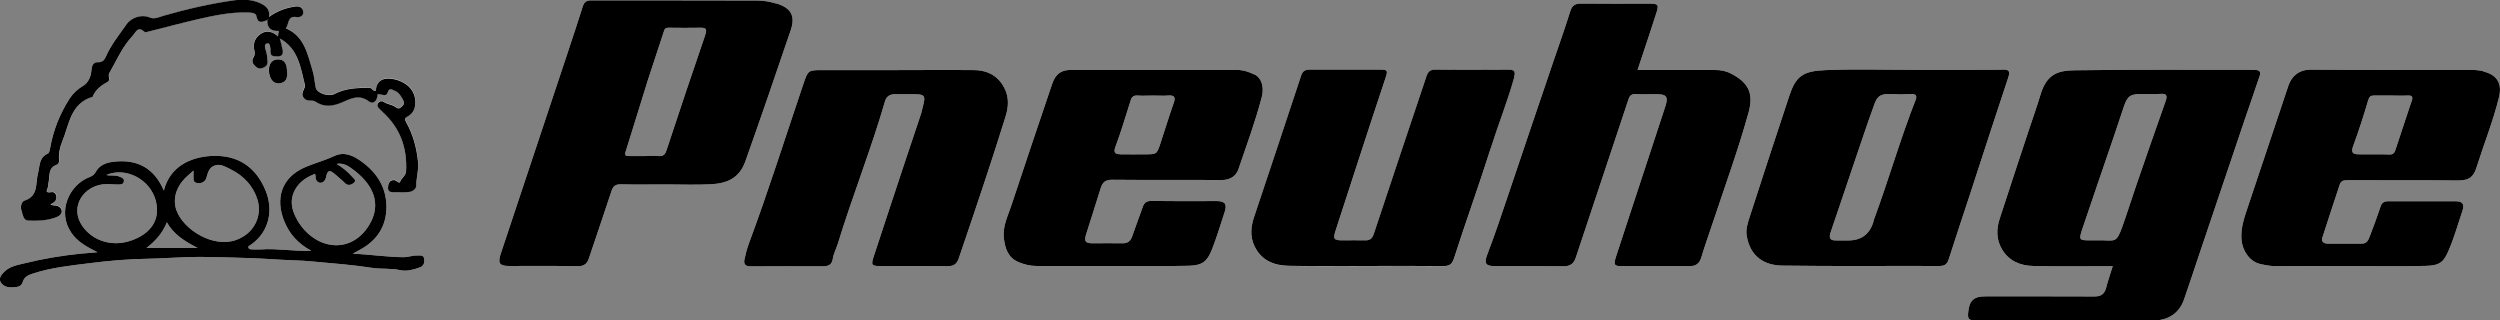
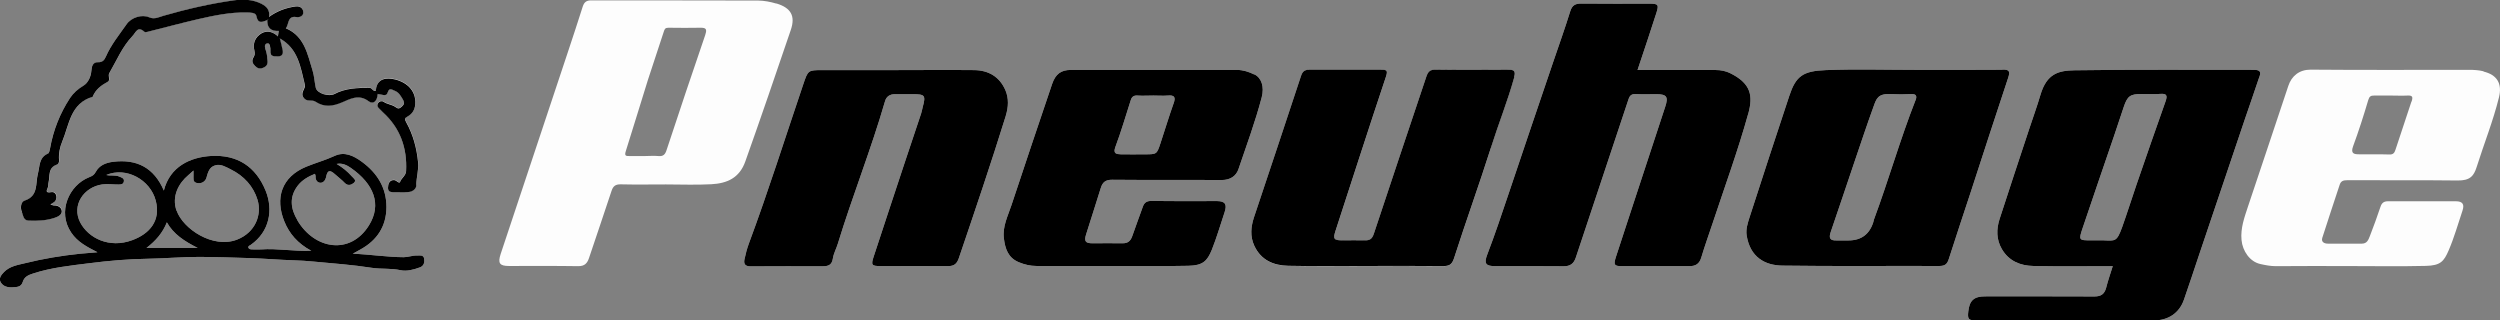
<svg xmlns="http://www.w3.org/2000/svg" id="Ebene_1" data-name="Ebene 1" width="273.14" height="35" viewBox="0 0 273.14 35">
  <rect x="0" y="0" width="273.14" height="35" fill="#808080" stroke="none" />
  <defs>
    <style>
      .cls-1 {
        fill: #000;
      }

      .cls-1, .cls-2 {
        stroke-width: 0px;
      }

      .cls-2 {
        fill: #fdfdfd;
      }
    </style>
  </defs>
  <path class="cls-2" d="M2.38,23.18c-.18-.42-.13-1.1.29-1.24,1.54-.5,1.18-1.87,1.46-2.94.22-.81.09-1.76,1.1-2.2.14-.06.19-.37.23-.57.35-1.98,1.08-3.82,2.18-5.5.35-.53.85-.98,1.47-1.35.47-.27.82-.96.86-1.61.04-.53.16-.97.74-.95.49.01.68-.24.84-.6.57-1.31,1.47-2.4,2.27-3.55.51-.74,1.67-1.1,2.46-.76.59.26,1.07-.02,1.55-.16,2.53-.73,5.09-1.32,7.7-1.69,1-.14,2.05-.11,3.01.37.59.3.95.7.84,1.4.87-.63,1.84-1,2.9-1.14.53-.07.83.22.85.63.01.38-.36.59-.77.52-.99-.16-.78.8-1.14,1.23,2.03.86,2.36,2.82,2.92,4.62.19.61.21,1.26.35,1.88.14.62,1.44,1.01,2.05.68,1.2-.64,2.51-.67,3.83-.67.29,0,.36.44.7.31.06-1.01.68-1.48,1.84-1.29,1.4.24,2.59,1.18,2.47,2.76-.05.64-.34,1.06-.86,1.35-.3.16-.32.28-.13.62.76,1.36,1.15,2.85,1.3,4.39.08.81-.19,1.61-.19,2.43,0,.45-.4.76-.87.8-.57.04-1.15,0-1.73.01-.55,0-.54-.39-.48-.74.06-.34.26-.6.66-.57.24.02.55.45.64.18.16-.44.63-.68.65-1.16.13-2.53-.64-4.72-2.55-6.45-.14-.13-.27-.28-.41-.41-.19-.17-.24-.35-.1-.57.15-.23.44-.26.58-.16.4.29.93.31,1.29.57.33.25.46.2.73-.04.28-.25.3-.46.12-.75-.24-.39-.43-.8-.91-.98-.33-.12-.57-.39-.77.21-.19.55-.74.08-1.11.17-.05.75-.48,1.15-.99.77-1.06-.81-2.02-.25-2.89.12-1.06.45-1.96.56-2.93-.08-.39-.26-.94.08-1.29-.44-.38-.57.26-.97.15-1.4-.47-1.93-.74-3.98-2.76-5.07.1.43.23.86.31,1.3.07.41-.06.69-.56.68-.41-.01-.79,0-.75-.58.02-.35-.03-.9-.33-.85-.47.08-.2.64-.12.93.09.32.1.63.14.95.05.42-.12.65-.5.8-.36.15-.61.05-.87-.21-.29-.29-.38-.56-.16-.94.12-.2.19-.4.1-.72-.21-.76.07-1.48.76-1.89.64-.37,1.29-.17,1.82.34.03-.2.06-.41.1-.63-.81.05-1.28-.29-1.26-1.16-.53.2-1.01.45-1.18-.47-.07-.36-.63-.36-1.03-.37-1.82-.04-3.58.33-5.33.73-1.86.43-3.7.93-5.55,1.39-.1.03-.26.05-.31,0-.76-.69-.93.06-1.33.47-1.12,1.18-1.72,2.67-2.52,4.04-.17.29.13.78-.15.93-.73.4-1.35.85-1.66,1.65-2.44.72-2.56,3.04-3.33,4.89-.26.62-.41,1.33-.35,2.04.02.22-.06.42-.23.48-1.01.35-.75,1.26-.92,1.98-.04.16,0,.34-.06.48-.16.39-.31.68.38.55.45-.08.7.48.44.94-.09.15-.3.23-.55.41.24.07.3.11.36.11.46-.02.85.21.88.62.02.36-.36.59-.76.72-.94.32-1.9.35-2.87.31-.58-.02-.58-.6-.73-.94Z" />
-   <path class="cls-2" d="M31.35,7.9c.06.62-.11,1.15-.89,1.21-.64.05-1.08-.56-1.09-1.44-.01-.73.37-1.19,1-1.18.67,0,.98.43.98,1.41Z" />
  <path class="cls-2" d="M46.35,28.27c-.1-.47-.49-.34-.8-.35-.49-.02-.94.18-1.44.18-1.82-.01-3.61-.3-5.57-.38.37-.21.6-.33.83-.46,1.83-1,2.84-2.54,2.85-4.63,0-2.11-1-3.72-2.68-4.95-.9-.66-1.89-1.15-2.97-.65-1.01.47-2.08.76-3.1,1.18-2.74,1.12-3.43,3.47-2.4,5.99.53,1.31,1.44,2.39,2.94,3.2-2.01.07-3.73-.28-5.47-.15-.33.02-.66,0-.99,0-.18,0-.36-.03-.41-.19-.06-.18.14-.23.27-.32,2.05-1.44,2.45-3.82,1.62-5.88-1.07-2.65-3.09-3.98-5.96-3.82-2.26.13-4.5,1.14-5.17,3.78-1.07-2.49-2.94-3.47-5.56-3.14-.8.1-1.5.4-1.87,1.09-.19.36-.4.46-.72.59-2.22.87-3.51,3.78-1.97,6.05.69,1.03,1.7,1.55,2.87,2.15-.74.07-1.32.11-1.89.16-2.03.21-4.03.54-6,1.03-.81.2-1.68.32-2.32.97-.31.32-.62.71-.35,1.14.27.44.76.56,1.28.53.47-.03.94-.02,1.11-.58.17-.57.61-.76,1.14-.93,1.99-.65,4.07-.86,6.13-1.12,2.12-.27,4.26-.46,6.39-.49,1.86-.03,3.71-.2,5.56-.2,1.89,0,3.77.07,5.65.13,1.58.05,3.16.19,4.74.24.72.02,1.46.07,2.19.14,2.12.2,4.24.35,6.34.68,1.05.16,2.1.03,3.14.26.68.15,1.44-.06,2.12-.31.41-.15.54-.53.45-.94ZM8.77,24.32c-.99-1.91.4-3.88,2.39-4.17.61-.09,1.2.02,1.8.01.27,0,.52-.03.57-.33.06-.34-.18-.4-.47-.53-.48-.21-.96-.06-1.45-.18,2.16-.93,4.81.5,5.41,2.81.57,2.21-.7,3.62-2.57,4.31-2.51.93-4.79-.22-5.69-1.94ZM16,27.09c1.03-.79,1.78-1.66,2.23-2.8.74,1.31,1.91,2.06,3.37,2.8h-5.6ZM19.29,23.03c-.56-1.58.23-3.01,1.28-3.89.16-.13.31-.28.57-.51,0,.29,0,.43,0,.56.02.31-.11.68.35.8.52.13.95-.17,1.06-.56.17-.6.31-1.17.95-1.36.63-.19,1.19.18,1.72.44,1.42.7,2.47,1.84,2.92,3.33.49,1.63-.24,3.56-2.24,4.34-2.63,1.02-5.9-1.17-6.6-3.16ZM32.5,24.07c-.76-1.28-.91-2.54.02-3.77.47-.62,1.15-1.01,1.89-1.31.03.11.08.19.07.26-.03.39.17.69.5.72.33.03.58-.29.64-.59.15-.81.4-.87,1.02-.31.33.3.71.58,1.02.91.36.38.75.21,1.01-.01.32-.29-.06-.5-.24-.71-.46-.52-.99-.96-1.65-1.35.64-.12,1.13.14,1.56.44,2.48,1.73,3.42,3.97,1.96,6.29-2.03,3.24-5.91,2.63-7.8-.55Z" />
  <path class="cls-2" d="M84.81.39c-.63-.19-1.31-.32-1.96-.33-6.07-.02-12.14-.01-18.21-.02-.52,0-.8.13-.98.7-1.03,3.25-2.13,6.47-3.2,9.71-1.92,5.77-3.84,11.53-5.76,17.3-.33,1.01-.12,1.31.91,1.31,2.53,0,5.05-.02,7.58.02.69,0,.97-.32,1.16-.88.82-2.45,1.66-4.9,2.47-7.36.17-.51.43-.71,1-.7,1.65.04,3.3.01,4.94.01s3.3.07,4.94-.02c1.75-.09,3.09-.69,3.73-2.49,1.7-4.78,3.34-9.57,4.97-14.37.52-1.53.02-2.41-1.57-2.89ZM77.07,3.77c-1.44,4.2-2.85,8.4-4.24,12.62-.16.5-.37.71-.9.66-.49-.05-.99,0-1.48,0-.55,0-1.1,0-1.65,0-.39,0-.6.01-.43-.53.83-2.59,1.6-5.2,2.42-7.79.56-1.76,1.17-3.5,1.73-5.26.09-.3.16-.44.51-.44,1.18.03,2.36.01,3.54,0,.57,0,.69.17.49.75Z" />
  <path class="cls-2" d="M109.9,12.62c-1.62,5.22-3.38,10.4-5.14,15.58-.21.61-.51.88-1.16.87-2.47-.02-4.95,0-7.42,0-.94,0-1.03-.11-.73-1.02.53-1.63,1.07-3.26,1.61-4.89,1.19-3.59,2.37-7.18,3.58-10.76.08-.23.11-.47.17-.69.35-1.3.26-1.42-1.11-1.42-.63,0-1.26,0-1.9,0-.55-.01-.95.24-1.1.75-1.52,5.26-3.56,10.35-5.16,15.58-.17.56-.47,1.08-.55,1.65-.11.71-.54.82-1.1.82-2.64,0-5.28-.01-7.91.01-.6,0-.74-.3-.64-.77.12-.59.28-1.18.49-1.75,2.13-5.73,3.96-11.55,5.92-17.33.54-1.58.51-1.59,2.13-1.59h7.91c2.88,0,5.77-.03,8.65,0,1.56.02,2.76.72,3.4,2.18.39.9.34,1.86.05,2.79Z" />
  <path class="cls-2" d="M137.04,8.14c-.59-.29-1.22-.5-1.9-.5-6.05,0-12.09,0-18.14,0-1.09,0-1.68.46-2.05,1.54-1.49,4.41-2.98,8.81-4.44,13.23-.39,1.18-.99,2.32-.83,3.63.14,1.13.45,2.12,1.63,2.61.63.26,1.26.41,1.94.41h8.24c2.78,0,5.55.04,8.33-.02,1.57-.03,2.07-.49,2.58-1.75.54-1.35.94-2.75,1.4-4.12.28-.85.05-1.19-.81-1.2-2.39,0-4.78.02-7.17-.02-.53,0-.8.18-.96.64-.38,1.07-.78,2.13-1.15,3.2-.18.52-.47.8-1.06.79-1.1-.02-2.2,0-3.3,0-.75,0-.92-.22-.69-.96.52-1.69,1.09-3.37,1.6-5.06.2-.66.53-.93,1.27-.92,3.98.04,7.97,0,11.95.03.93,0,1.57-.43,1.83-1.19.88-2.6,1.84-5.18,2.54-7.85.3-1.14-.02-2.13-.81-2.51ZM128.22,11.3c-.51,1.44-.95,2.9-1.43,4.35-.4,1.21-.41,1.21-1.7,1.21-.88,0-1.75.02-2.63,0-.46-.02-.88-.05-.6-.8.63-1.68,1.13-3.4,1.68-5.11.12-.39.33-.54.75-.51.57.04,1.15,0,1.73,0,.52,0,1.05.04,1.56,0,.75-.07.89.18.64.87Z" />
  <path class="cls-2" d="M162.9,16.12c-1.29,4.06-2.74,8.06-4.04,12.11-.23.71-.54.85-1.2.85-2.8-.03-5.61-.01-8.41-.01s-5.66.04-8.49-.02c-1.6-.03-2.98-.6-3.72-2.19-.48-1.04-.37-2.08-.03-3.12,1.71-5.14,3.44-10.27,5.13-15.42.17-.52.41-.69.91-.69,2.61,0,5.22.01,7.83,0,.62,0,.78.05.54.77-1.87,5.59-3.67,11.2-5.5,16.81-.3.91-.19,1.06.74,1.06.82,0,1.65-.02,2.47,0,.54.01.78-.16.97-.72,1.89-5.72,3.82-11.43,5.73-17.15.18-.54.39-.79,1.01-.78,2.64.04,5.28.02,7.91.01.58,0,.89.05.68.81-.72,2.6-1.73,5.1-2.54,7.67Z" />
  <path class="cls-2" d="M191.01,12.4c-1.13,4.07-2.59,8.05-3.92,12.06-.41,1.23-.85,2.45-1.22,3.69-.21.68-.61.93-1.3.93-2.45-.02-4.89,0-7.34,0-.87,0-.96-.13-.68-1.01.47-1.46.95-2.91,1.43-4.37,1.32-4.02,2.64-8.03,3.96-12.05.36-1.08.15-1.36-.98-1.36-.74,0-1.49.03-2.22-.01-.45-.02-.66.11-.81.55-1.91,5.77-3.85,11.53-5.76,17.3-.22.67-.61.97-1.35.96-2.47-.03-4.95-.01-7.42-.01-1.09,0-1.29-.28-.9-1.29.83-2.17,1.57-4.38,2.31-6.58,1.61-4.81,3.25-9.61,4.88-14.42.63-1.85,1.29-3.69,1.87-5.56.21-.67.57-.85,1.24-.84,2.47.03,4.95.01,7.42.01.95,0,1.04.11.75,1.01-.32.98-.64,1.96-.96,2.94-.36,1.08-.72,2.15-1.1,3.3,2.89,0,5.71.01,8.53,0,.58,0,1.12.11,1.62.36,2.24,1.12,2.49,2.44,1.95,4.41Z" />
  <path class="cls-2" d="M218.76,7.62c-3.19.03-6.37.01-9.56.01s-6.49-.1-9.72.03c-2.51.1-3.27.65-3.99,2.82-1.47,4.41-2.91,8.84-4.34,13.26-.2.63-.42,1.3-.32,1.96.37,2.38,1.97,3.3,3.93,3.32,5.71.08,11.43.02,17.14.04.61,0,.85-.22,1.02-.77.79-2.47,1.61-4.92,2.42-7.38,1.35-4.14,2.69-8.29,4.07-12.43.23-.7.11-.89-.64-.88ZM209.28,10.95c-1.68,4.28-2.93,8.7-4.53,13.01-.04.1-.05.21-.08.31q-.63,2-2.72,2c-.44,0-.88,0-1.32,0-.68.02-.84-.25-.62-.9.88-2.54,1.72-5.1,2.59-7.65.69-2.02,1.36-4.05,2.09-6.06.32-.89.48-1.46,1.93-1.38.71.04,1.43.04,2.14,0,.58-.04.72.19.52.69Z" />
  <path class="cls-2" d="M246.28,7.63c-6.54.01-13.07-.05-19.61.05-1.79.03-3.05.37-3.74,2.69-.37,1.26-.83,2.51-1.24,3.76-1.08,3.26-2.16,6.52-3.22,9.79-.36,1.12-.37,2.24.25,3.3.77,1.31,2.02,1.81,3.43,1.84,2.88.06,5.77.02,8.68.02-.25.8-.52,1.57-.72,2.36-.18.68-.55.95-1.27.95-3.98-.02-7.97-.01-11.95-.01-1.21,0-1.71.44-1.84,1.63-.1.87.01,1,.9,1,6.45,0,12.91,0,19.36,0,1.58,0,2.79-.8,3.3-2.27.58-1.64,1.11-3.3,1.67-4.95,1.67-4.96,3.35-9.91,5.02-14.87.48-1.42.99-2.84,1.46-4.27.15-.44.49-1.02-.49-1.02ZM236.6,11.07c-1.08,3.03-2.13,6.08-3.18,9.12-.53,1.55-1.02,3.11-1.57,4.65-.58,1.59-.75,1.47-2.03,1.42-.19,0-.38,0-.58,0h-.74c-1.4,0-1.41,0-.94-1.4,1.12-3.32,2.26-6.64,3.4-9.97.36-1.07.72-2.15,1.08-3.23.39-1.16.71-1.39,1.92-1.39.69,0,1.38.04,2.06-.01.72-.06.8.19.58.81Z" />
  <path class="cls-2" d="M271.35,7.79c-.53-.13-1.06-.16-1.6-.16-5.77,0-11.54.03-17.31-.02-1.22,0-2.07.68-2.43,1.78-1.45,4.39-2.94,8.77-4.4,13.16-.39,1.19-.83,2.36-.71,3.67.11,1.21.91,2.38,2.07,2.63.54.12,1.1.23,1.67.23,2.69-.03,5.39-.01,8.08-.01s5.55.05,8.33-.02c1.58-.04,1.96-.48,2.48-1.69.61-1.41,1.02-2.89,1.51-4.34.24-.7.01-1.03-.72-1.03-2.47,0-4.95,0-7.42,0-.45,0-.68.18-.82.61-.36,1.08-.75,2.14-1.16,3.2-.15.38-.3.82-.87.82-1.24-.01-2.47,0-3.71,0-.4,0-.75-.18-.62-.62.61-1.94,1.27-3.86,1.9-5.8.14-.44.41-.51.84-.51,4.01.02,8.02-.02,12.03.03,1.34.02,1.78-.45,2.1-1.47.8-2.54,1.8-5.02,2.44-7.62.37-1.49-.21-2.46-1.69-2.81ZM263.46,11.11c-.59,1.75-1.16,3.5-1.74,5.25-.1.31-.23.54-.66.52-1.1-.04-2.19,0-3.29-.02-.57,0-.98-.07-.68-.88.61-1.65,1.15-3.34,1.65-5.03.12-.41.28-.52.66-.51.63.01,1.26,0,1.89,0,.58,0,1.15.03,1.73,0,.6-.04.62.2.45.68Z" />
  <path class="cls-1" d="M246.28,7.63c-6.54.01-13.07-.05-19.61.05-1.79.03-3.05.37-3.74,2.69-.37,1.26-.83,2.51-1.24,3.76-1.08,3.26-2.16,6.52-3.22,9.79-.36,1.12-.37,2.24.25,3.3.77,1.31,2.02,1.81,3.43,1.84,2.88.06,5.77.02,8.68.02-.25.8-.52,1.57-.72,2.36-.18.68-.55.95-1.27.95-3.98-.02-7.97-.01-11.95-.01-1.21,0-1.71.44-1.84,1.63-.1.87.01,1,.9,1,6.45,0,12.91,0,19.36,0,1.58,0,2.79-.8,3.3-2.27.58-1.64,1.11-3.3,1.67-4.95,1.67-4.96,3.35-9.91,5.02-14.87.48-1.42.99-2.84,1.46-4.27.15-.44.49-1.02-.49-1.02ZM236.6,11.07c-1.08,3.03-2.13,6.08-3.18,9.12-.53,1.55-1.02,3.11-1.57,4.65-.58,1.59-.75,1.47-2.03,1.42-.19,0-.38,0-.58,0h-.74c-1.4,0-1.41,0-.94-1.4,1.12-3.32,2.26-6.64,3.4-9.97.36-1.07.72-2.15,1.08-3.23.39-1.16.71-1.39,1.92-1.39.69,0,1.38.04,2.06-.01.72-.06.8.19.58.81Z" />
-   <path class="cls-1" d="M84.81.39c-.63-.19-1.31-.32-1.96-.33-6.07-.02-12.14-.01-18.21-.02-.52,0-.8.13-.98.7-1.03,3.25-2.13,6.47-3.2,9.71-1.92,5.77-3.84,11.53-5.76,17.3-.33,1.01-.12,1.31.91,1.31,2.53,0,5.05-.02,7.58.02.69,0,.97-.32,1.16-.88.82-2.45,1.66-4.9,2.47-7.36.17-.51.43-.71,1-.7,1.65.04,3.3.01,4.94.01s3.3.07,4.94-.02c1.75-.09,3.09-.69,3.73-2.49,1.7-4.78,3.34-9.57,4.97-14.37.52-1.53.02-2.41-1.57-2.89ZM77.07,3.77c-1.44,4.2-2.85,8.4-4.24,12.62-.16.5-.37.71-.9.66-.49-.05-.99,0-1.48,0-.55,0-1.1,0-1.65,0-.39,0-.6.01-.43-.53.83-2.59,1.6-5.2,2.42-7.79.56-1.76,1.17-3.5,1.73-5.26.09-.3.16-.44.51-.44,1.18.03,2.36.01,3.54,0,.57,0,.69.17.49.75Z" />
  <path class="cls-1" d="M191.01,12.4c-1.13,4.07-2.59,8.05-3.92,12.06-.41,1.23-.85,2.45-1.22,3.69-.21.68-.61.93-1.3.93-2.45-.02-4.89,0-7.34,0-.87,0-.96-.13-.68-1.01.47-1.46.95-2.91,1.43-4.37,1.32-4.02,2.64-8.03,3.96-12.05.36-1.08.15-1.36-.98-1.36-.74,0-1.49.03-2.22-.01-.45-.02-.66.11-.81.55-1.91,5.77-3.85,11.53-5.76,17.3-.22.67-.61.97-1.35.96-2.47-.03-4.95-.01-7.42-.01-1.09,0-1.29-.28-.9-1.29.83-2.17,1.57-4.38,2.31-6.58,1.61-4.81,3.25-9.61,4.88-14.42.63-1.85,1.29-3.69,1.87-5.56.21-.67.57-.85,1.24-.84,2.47.03,4.95.01,7.42.01.95,0,1.04.11.75,1.01-.32.98-.64,1.96-.96,2.94-.36,1.08-.72,2.15-1.1,3.3,2.89,0,5.71.01,8.53,0,.58,0,1.12.11,1.62.36,2.24,1.12,2.49,2.44,1.95,4.41Z" />
  <path class="cls-1" d="M218.76,7.62c-3.19.03-6.37.01-9.56.01s-6.49-.1-9.72.03c-2.51.1-3.27.65-3.99,2.82-1.47,4.41-2.91,8.84-4.34,13.26-.2.63-.42,1.3-.32,1.96.37,2.38,1.97,3.3,3.93,3.32,5.71.08,11.43.02,17.14.04.61,0,.85-.22,1.02-.77.79-2.47,1.61-4.92,2.42-7.38,1.35-4.14,2.69-8.29,4.07-12.43.23-.7.11-.89-.64-.88ZM209.28,10.95c-1.68,4.28-2.93,8.7-4.53,13.01-.04.1-.05.21-.08.31q-.63,2-2.72,2c-.44,0-.88,0-1.32,0-.68.02-.84-.25-.62-.9.88-2.54,1.72-5.1,2.59-7.65.69-2.02,1.36-4.05,2.09-6.06.32-.89.48-1.46,1.93-1.38.71.04,1.43.04,2.14,0,.58-.04.72.19.52.69Z" />
  <path class="cls-1" d="M165.44,8.44c-.72,2.6-1.73,5.1-2.54,7.67-1.29,4.06-2.74,8.06-4.04,12.11-.23.71-.54.85-1.2.85-2.8-.03-5.61-.01-8.41-.01s-5.66.04-8.49-.02c-1.6-.03-2.98-.6-3.72-2.19-.48-1.04-.37-2.08-.03-3.12,1.71-5.14,3.44-10.27,5.13-15.42.17-.52.41-.69.91-.69,2.61,0,5.22.01,7.83,0,.62,0,.78.05.54.77-1.87,5.59-3.67,11.2-5.5,16.81-.3.91-.19,1.06.74,1.06.82,0,1.65-.02,2.47,0,.54.01.78-.16.97-.72,1.89-5.72,3.82-11.43,5.73-17.15.18-.54.39-.79,1.01-.78,2.64.04,5.28.02,7.91.01.58,0,.89.05.68.81Z" />
  <path class="cls-1" d="M109.9,12.62c-1.62,5.22-3.38,10.4-5.14,15.58-.21.61-.51.88-1.16.87-2.47-.02-4.95,0-7.42,0-.94,0-1.03-.11-.73-1.02.53-1.63,1.07-3.26,1.61-4.89,1.19-3.59,2.37-7.18,3.58-10.76.08-.23.11-.47.17-.69.35-1.3.26-1.42-1.11-1.42-.63,0-1.26,0-1.9,0-.55-.01-.95.24-1.1.75-1.52,5.26-3.56,10.35-5.16,15.58-.17.56-.47,1.08-.55,1.65-.11.71-.54.82-1.1.82-2.64,0-5.28-.01-7.91.01-.6,0-.74-.3-.64-.77.12-.59.28-1.18.49-1.75,2.13-5.73,3.96-11.55,5.92-17.33.54-1.58.51-1.59,2.13-1.59h7.91c2.88,0,5.77-.03,8.65,0,1.56.02,2.76.72,3.4,2.18.39.9.34,1.86.05,2.79Z" />
-   <path class="cls-1" d="M271.35,7.79c-.53-.13-1.06-.16-1.6-.16-5.77,0-11.54.03-17.31-.02-1.22,0-2.07.68-2.43,1.78-1.45,4.39-2.94,8.77-4.4,13.16-.39,1.19-.83,2.36-.71,3.67.11,1.21.91,2.38,2.07,2.63.54.12,1.1.23,1.67.23,2.69-.03,5.39-.01,8.08-.01s5.55.05,8.33-.02c1.58-.04,1.96-.48,2.48-1.69.61-1.41,1.02-2.89,1.51-4.34.24-.7.01-1.03-.72-1.03-2.47,0-4.95,0-7.42,0-.45,0-.68.18-.82.61-.36,1.08-.75,2.14-1.16,3.2-.15.38-.3.82-.87.82-1.24-.01-2.47,0-3.71,0-.4,0-.75-.18-.62-.62.61-1.94,1.27-3.86,1.9-5.8.14-.44.41-.51.84-.51,4.01.02,8.02-.02,12.03.03,1.34.02,1.78-.45,2.1-1.47.8-2.54,1.8-5.02,2.44-7.62.37-1.49-.21-2.46-1.69-2.81ZM263.46,11.11c-.59,1.75-1.16,3.5-1.74,5.25-.1.31-.23.54-.66.52-1.1-.04-2.19,0-3.29-.02-.57,0-.98-.07-.68-.88.61-1.65,1.15-3.34,1.65-5.03.12-.41.28-.52.66-.51.63.01,1.26,0,1.89,0,.58,0,1.15.03,1.73,0,.6-.04.62.2.45.68Z" />
  <path class="cls-1" d="M137.04,8.14c-.59-.29-1.22-.5-1.9-.5-6.05,0-12.09,0-18.14,0-1.09,0-1.68.46-2.05,1.54-1.49,4.41-2.98,8.81-4.44,13.23-.39,1.18-.99,2.32-.83,3.63.14,1.13.45,2.12,1.63,2.61.63.26,1.26.41,1.94.41h8.24c2.78,0,5.55.04,8.33-.02,1.57-.03,2.07-.49,2.58-1.75.54-1.35.94-2.75,1.4-4.12.28-.85.05-1.19-.81-1.2-2.39,0-4.78.02-7.17-.02-.53,0-.8.18-.96.64-.38,1.07-.78,2.13-1.15,3.2-.18.52-.47.8-1.06.79-1.1-.02-2.2,0-3.3,0-.75,0-.92-.22-.69-.96.52-1.69,1.09-3.37,1.6-5.06.2-.66.53-.93,1.27-.92,3.98.04,7.97,0,11.95.03.93,0,1.57-.43,1.83-1.19.88-2.6,1.84-5.18,2.54-7.85.3-1.14-.02-2.13-.81-2.51ZM128.22,11.3c-.51,1.44-.95,2.9-1.43,4.35-.4,1.21-.41,1.21-1.7,1.21-.88,0-1.75.02-2.63,0-.46-.02-.88-.05-.6-.8.63-1.68,1.13-3.4,1.68-5.11.12-.39.33-.54.75-.51.57.04,1.15,0,1.73,0,.52,0,1.05.04,1.56,0,.75-.07.89.18.64.87Z" />
  <path class="cls-1" d="M46.35,28.27c-.1-.47-.49-.34-.8-.35-.49-.02-.94.18-1.44.18-1.82-.01-3.61-.3-5.57-.38.37-.21.6-.33.83-.46,1.83-1,2.84-2.54,2.85-4.63,0-2.11-1-3.72-2.68-4.95-.9-.66-1.89-1.15-2.97-.65-1.01.47-2.08.76-3.1,1.18-2.74,1.12-3.43,3.47-2.4,5.99.53,1.31,1.44,2.39,2.94,3.2-2.01.07-3.73-.28-5.47-.15-.33.02-.66,0-.99,0-.18,0-.36-.03-.41-.19-.06-.18.14-.23.27-.32,2.05-1.44,2.45-3.82,1.62-5.88-1.07-2.65-3.09-3.98-5.96-3.82-2.26.13-4.5,1.14-5.17,3.78-1.07-2.49-2.94-3.47-5.56-3.14-.8.1-1.5.4-1.87,1.09-.19.36-.4.46-.72.59-2.22.87-3.51,3.78-1.97,6.05.69,1.03,1.7,1.55,2.87,2.15-.74.07-1.32.11-1.89.16-2.03.21-4.03.54-6,1.03-.81.2-1.68.32-2.32.97-.31.32-.62.71-.35,1.14.27.44.76.56,1.28.53.47-.03.94-.02,1.11-.58.17-.57.61-.76,1.14-.93,1.99-.65,4.07-.86,6.13-1.12,2.12-.27,4.26-.46,6.39-.49,1.86-.03,3.71-.2,5.56-.2,1.89,0,3.77.07,5.65.13,1.58.05,3.16.19,4.74.24.72.02,1.46.07,2.19.14,2.12.2,4.24.35,6.34.68,1.05.16,2.1.03,3.14.26.68.15,1.44-.06,2.12-.31.41-.15.54-.53.45-.94ZM8.77,24.32c-.99-1.91.4-3.88,2.39-4.17.61-.09,1.2.02,1.8.01.27,0,.52-.03.57-.33.06-.34-.18-.4-.47-.53-.48-.21-.96-.06-1.45-.18,2.16-.93,4.81.5,5.41,2.81.57,2.21-.7,3.62-2.57,4.31-2.51.93-4.79-.22-5.69-1.94ZM16,27.09c1.03-.79,1.78-1.66,2.23-2.8.74,1.31,1.91,2.06,3.37,2.8h-5.6ZM19.29,23.03c-.56-1.58.23-3.01,1.28-3.89.16-.13.31-.28.57-.51,0,.29,0,.43,0,.56.02.31-.11.68.35.8.52.13.95-.17,1.06-.56.17-.6.31-1.17.95-1.36.63-.19,1.19.18,1.72.44,1.42.7,2.47,1.84,2.92,3.33.49,1.63-.24,3.56-2.24,4.34-2.63,1.02-5.9-1.17-6.6-3.16ZM32.5,24.07c-.76-1.28-.91-2.54.02-3.77.47-.62,1.15-1.01,1.89-1.31.03.11.08.19.07.26-.03.39.17.69.5.72.33.03.58-.29.64-.59.15-.81.4-.87,1.02-.31.33.3.71.58,1.02.91.36.38.75.21,1.01-.01.32-.29-.06-.5-.24-.71-.46-.52-.99-.96-1.65-1.35.64-.12,1.13.14,1.56.44,2.48,1.73,3.42,3.97,1.96,6.29-2.03,3.24-5.91,2.63-7.8-.55Z" />
-   <path class="cls-1" d="M29.19,2.2c-.53.2-1.01.45-1.18-.47-.07-.36-.63-.36-1.03-.37-1.82-.04-3.58.33-5.33.73-1.86.43-3.7.93-5.55,1.39-.1.03-.26.05-.31,0-.76-.69-.93.06-1.33.47-1.12,1.18-1.72,2.67-2.52,4.04-.17.29.13.78-.15.93-.73.4-1.35.85-1.66,1.65-2.44.72-2.56,3.04-3.33,4.89-.26.62-.41,1.33-.35,2.04.02.22-.06.42-.23.48-1.01.35-.75,1.26-.92,1.98-.04.16,0,.34-.06.48-.16.39-.31.68.38.55.45-.08.7.48.44.94-.09.15-.3.23-.55.41.24.07.3.11.36.11.46-.02.85.21.88.62.02.36-.36.59-.76.72-.94.32-1.9.35-2.87.31-.58-.02-.58-.6-.73-.94-.18-.42-.13-1.1.29-1.24,1.54-.5,1.18-1.87,1.46-2.94.22-.81.09-1.76,1.1-2.2.14-.06.19-.37.23-.57.35-1.98,1.08-3.82,2.18-5.5.35-.53.85-.98,1.47-1.35.47-.27.82-.96.86-1.61.04-.53.16-.97.74-.95.49.01.68-.24.84-.6.57-1.31,1.47-2.4,2.27-3.55.51-.74,1.67-1.1,2.46-.76.59.26,1.07-.02,1.55-.16,2.53-.73,5.09-1.32,7.7-1.69,1-.14,2.05-.11,3.01.37.59.3.95.7.84,1.4.1.21.11.36-.19.36Z" />
+   <path class="cls-1" d="M29.19,2.2c-.53.2-1.01.45-1.18-.47-.07-.36-.63-.36-1.03-.37-1.82-.04-3.58.33-5.33.73-1.86.43-3.7.93-5.55,1.39-.1.03-.26.05-.31,0-.76-.69-.93.06-1.33.47-1.12,1.18-1.72,2.67-2.52,4.04-.17.29.13.78-.15.93-.73.4-1.35.85-1.66,1.65-2.44.72-2.56,3.04-3.33,4.89-.26.62-.41,1.33-.35,2.04.02.22-.06.42-.23.48-1.01.35-.75,1.26-.92,1.98-.04.16,0,.34-.06.48-.16.39-.31.68.38.55.45-.08.7.48.44.94-.09.15-.3.23-.55.41.24.07.3.11.36.11.46-.02.85.21.88.62.02.36-.36.59-.76.72-.94.32-1.9.35-2.87.31-.58-.02-.58-.6-.73-.94-.18-.42-.13-1.1.29-1.24,1.54-.5,1.18-1.87,1.46-2.94.22-.81.09-1.76,1.1-2.2.14-.06.19-.37.23-.57.35-1.98,1.08-3.82,2.18-5.5.35-.53.85-.98,1.47-1.35.47-.27.82-.96.86-1.61.04-.53.16-.97.74-.95.49.01.68-.24.84-.6.57-1.31,1.47-2.4,2.27-3.55.51-.74,1.67-1.1,2.46-.76.59.26,1.07-.02,1.55-.16,2.53-.73,5.09-1.32,7.7-1.69,1-.14,2.05-.11,3.01.37.59.3.95.7.84,1.4.1.21.11.36-.19.36" />
  <path class="cls-1" d="M41.26,10.29c-.05.75-.48,1.15-.99.77-1.06-.81-2.02-.25-2.89.12-1.06.45-1.96.56-2.93-.08-.39-.26-.94.08-1.29-.44-.38-.57.26-.97.15-1.4-.47-1.93-.74-3.98-2.76-5.07-.17.04-.23-.03-.19-.19.03-.2.06-.41.1-.63-.81.05-1.28-.29-1.26-1.16.15-.07.18-.21.19-.36.87-.63,1.84-1,2.9-1.14.53-.07.83.22.85.63.01.38-.36.59-.77.52-.99-.16-.78.8-1.14,1.23,2.03.86,2.36,2.82,2.92,4.62.19.61.21,1.26.35,1.88.14.62,1.44,1.01,2.05.68,1.2-.64,2.51-.67,3.83-.67.29,0,.36.44.7.31.16.07.28.17.18.37Z" />
  <path class="cls-1" d="M45.5,20.18c0,.45-.4.76-.87.8-.57.04-1.15,0-1.73.01-.55,0-.54-.39-.48-.74.06-.34.26-.6.66-.57.24.02.55.45.64.18.16-.44.63-.68.65-1.16.13-2.53-.64-4.72-2.55-6.45-.14-.13-.27-.28-.41-.41-.19-.17-.24-.35-.1-.57.15-.23.44-.26.58-.16.4.29.93.31,1.29.57.33.25.46.2.73-.04.28-.25.3-.46.12-.75-.24-.39-.43-.8-.91-.98-.33-.12-.57-.39-.77.21-.19.55-.74.08-1.11.17-.06-.12-.12-.24-.18-.37.06-1.01.68-1.48,1.84-1.29,1.4.24,2.59,1.18,2.47,2.76-.05.64-.34,1.06-.86,1.35-.3.16-.32.28-.13.62.76,1.36,1.15,2.85,1.3,4.39.08.81-.19,1.61-.19,2.43Z" />
  <path class="cls-1" d="M30.29,6.16c-.41-.01-.79,0-.75-.58.02-.35-.03-.9-.33-.85-.47.08-.2.64-.12.93.09.32.1.63.14.95.05.42-.12.65-.5.8-.36.15-.61.05-.87-.21-.29-.29-.38-.56-.16-.94.12-.2.19-.4.1-.72-.21-.76.07-1.48.76-1.89.64-.37,1.29-.17,1.82.34.06.06.13.13.19.19.1.43.23.86.31,1.3.07.41-.06.69-.56.68Z" />
-   <path class="cls-1" d="M30.47,9.11c-.64.05-1.08-.56-1.09-1.44-.01-.73.37-1.19,1-1.18.67,0,.98.43.98,1.41.06.62-.11,1.15-.89,1.21Z" />
</svg>